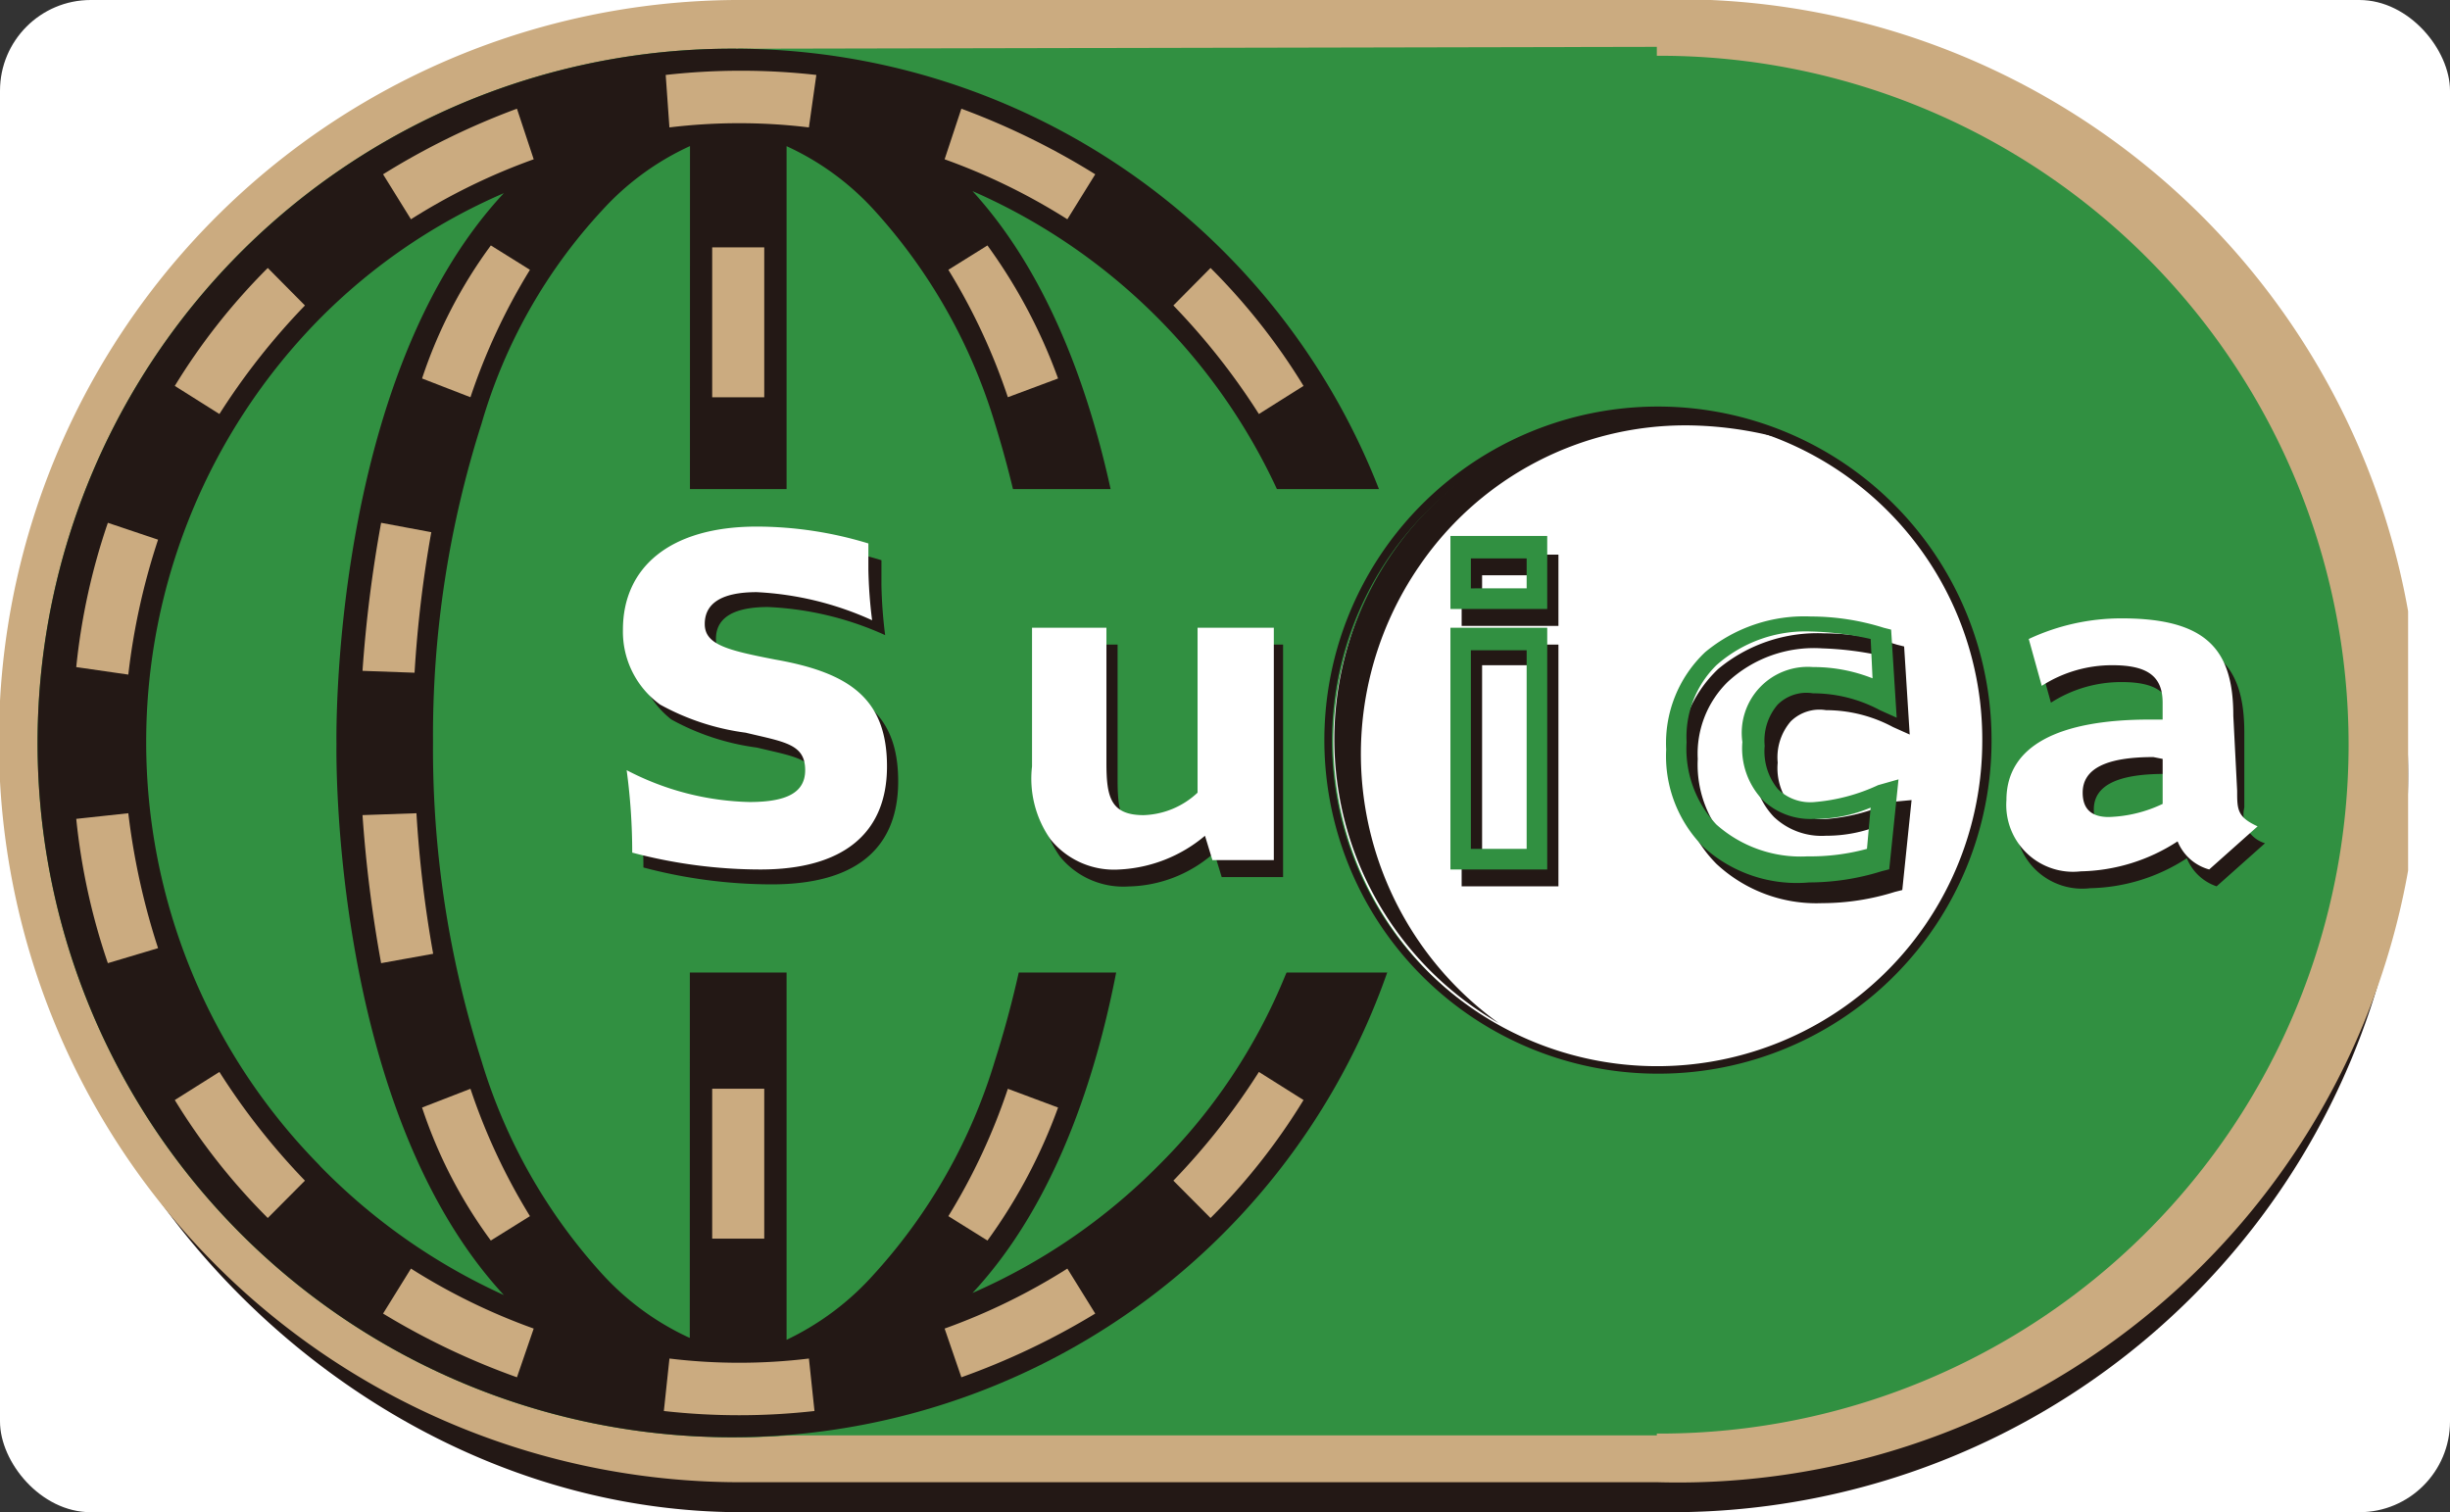
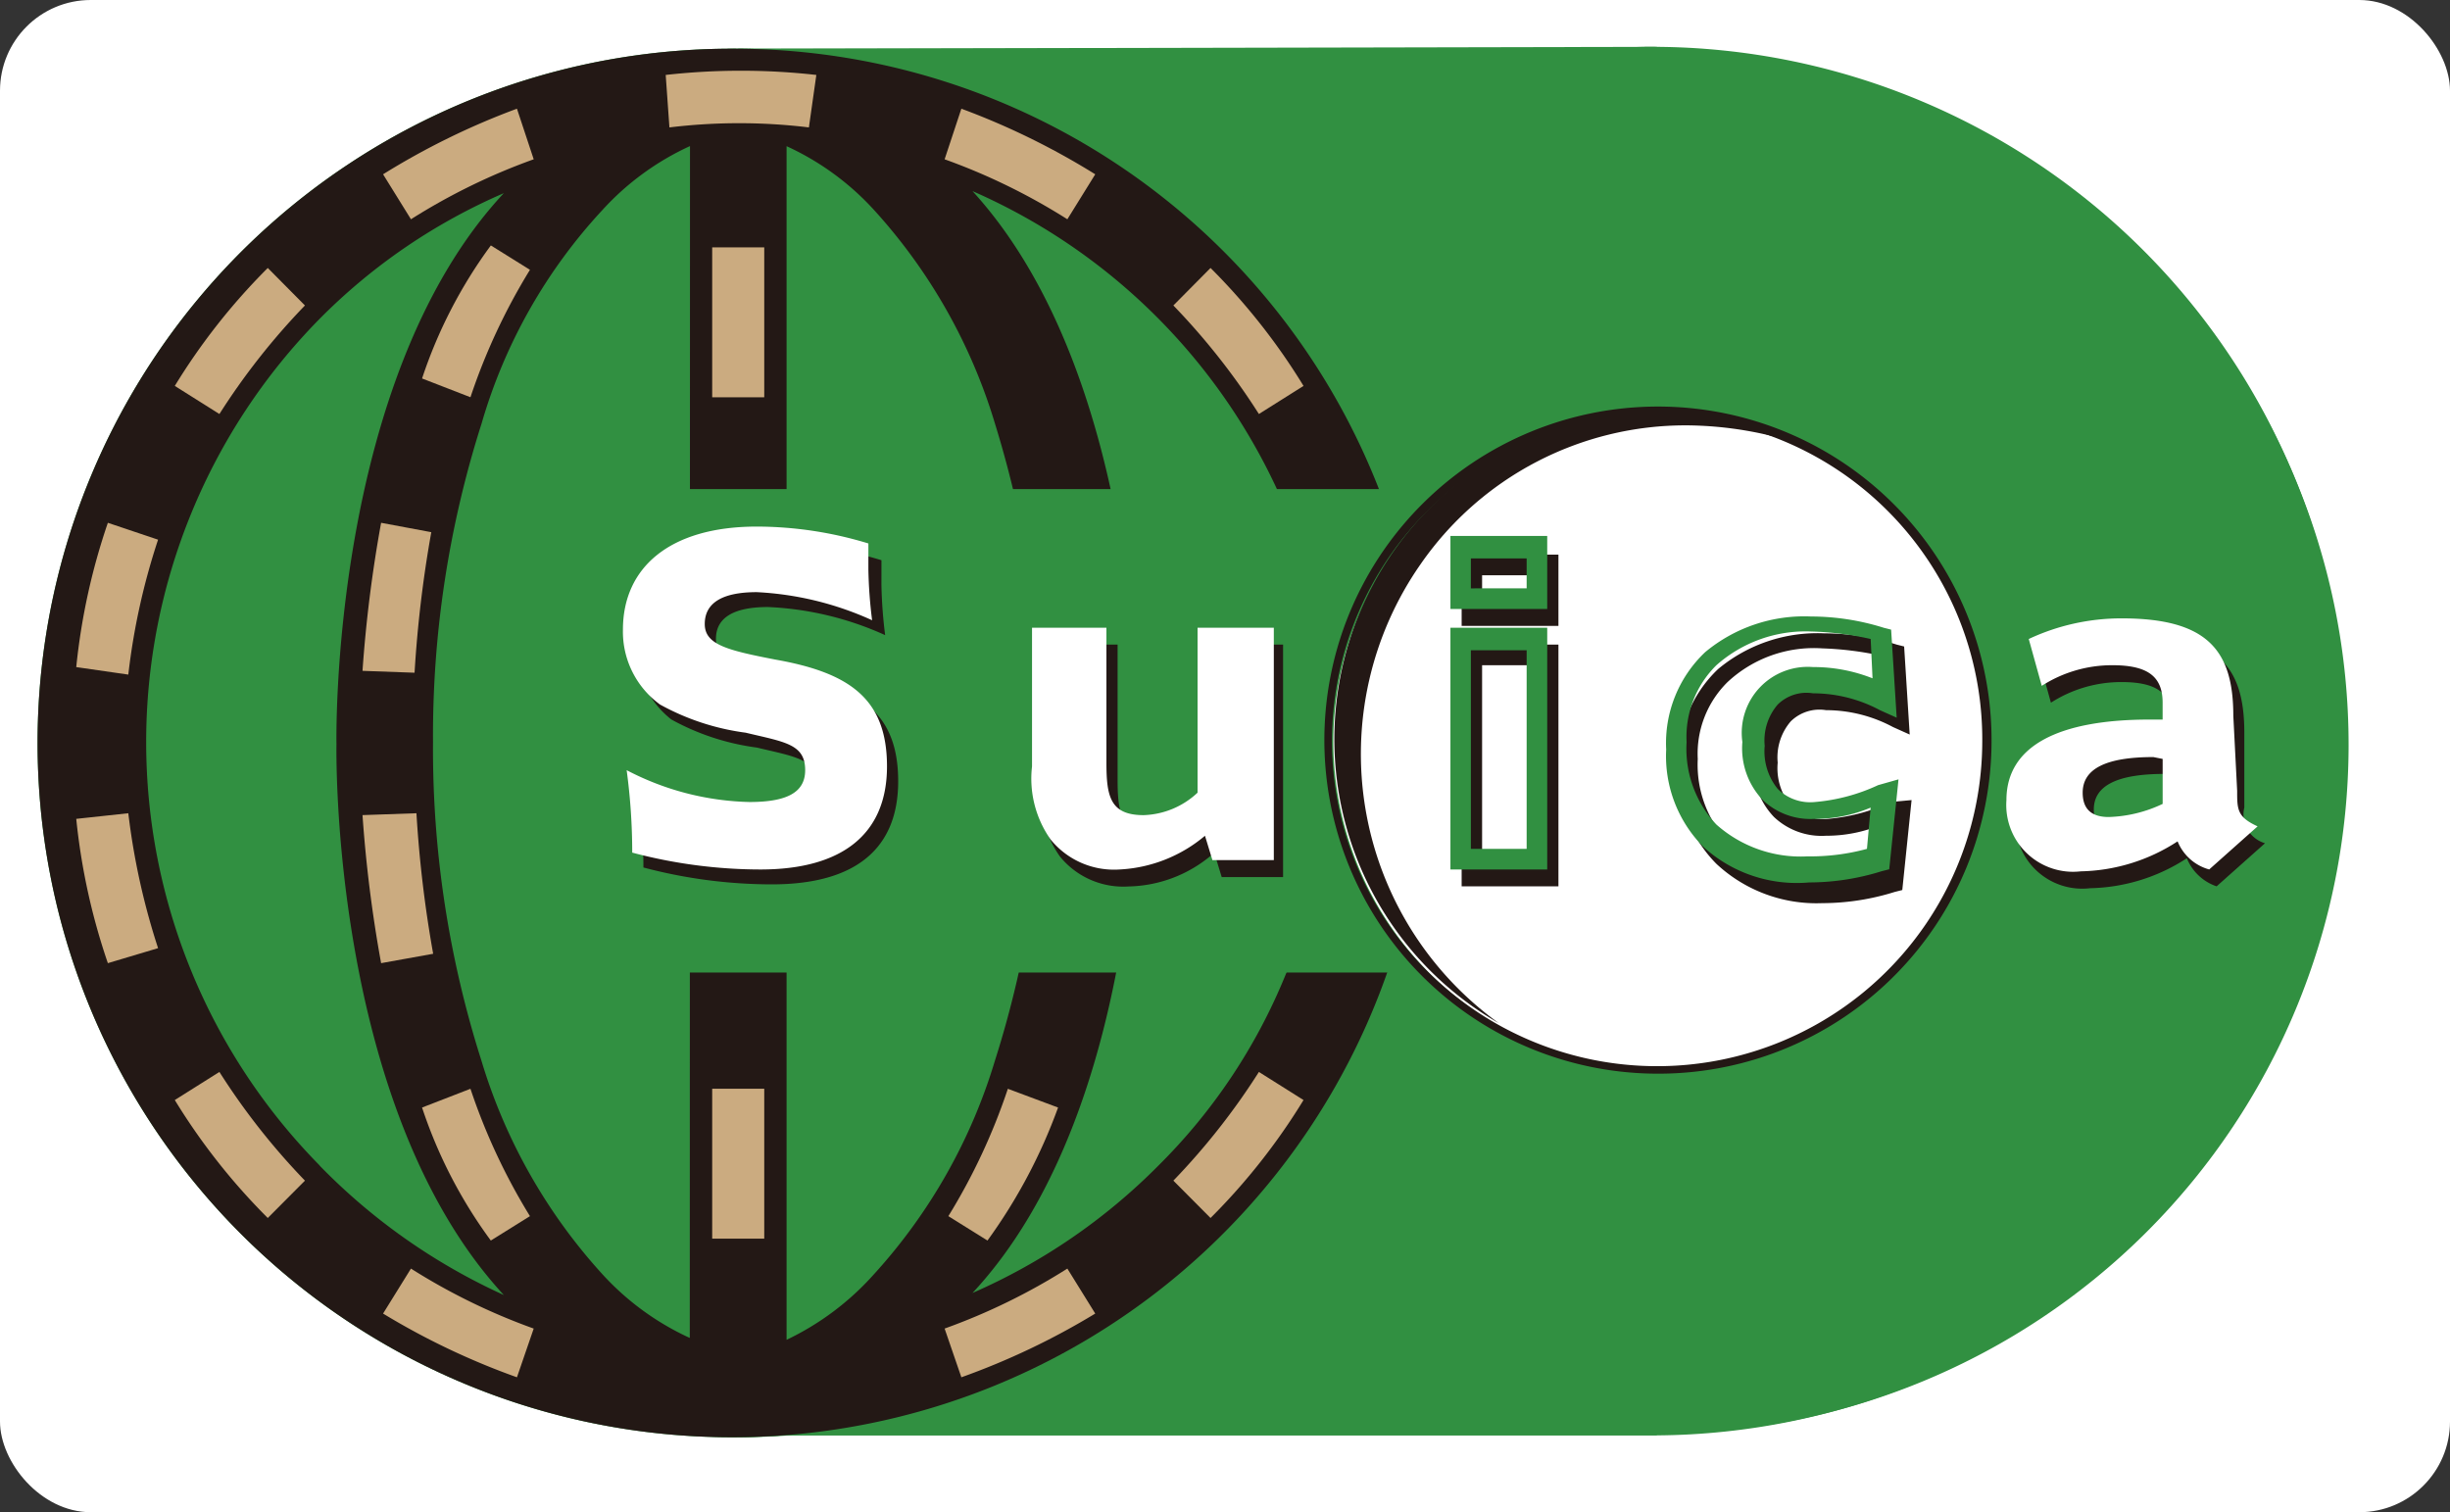
<svg xmlns="http://www.w3.org/2000/svg" width="81" height="50" viewBox="0 0 81 50">
  <rect x="0" y="0" width="81" height="50" fill="#333333" stroke="none" />
  <defs>
    <clipPath id="clip-path">
      <rect id="長方形_26" data-name="長方形 26" width="79.615" height="50" transform="translate(0 0)" fill="none" />
    </clipPath>
  </defs>
  <g id="Suica" transform="translate(-272 -762)">
    <rect id="長方形_39" data-name="長方形 39" width="81" height="50" rx="3" transform="translate(272 762)" fill="#fff" />
    <g id="ベクトルスマートオブジェクト" transform="translate(272 762)">
      <g id="グループ_16" data-name="グループ 16">
        <g id="グループ_15" data-name="グループ 15" clip-path="url(#clip-path)">
-           <path id="パス_57" data-name="パス 57" d="M5.287,39.715C9.529,45.6,16.6,50,24.53,50H55.269A24.351,24.351,0,0,0,79.615,25.588,24.684,24.684,0,0,0,74.02,9.913" fill="#231815" />
          <path id="パス_58" data-name="パス 58" d="M54.777,1.549a10.8,10.8,0,0,0-1.414.062H24.284a22.962,22.962,0,0,0,.061,45.911c.553,0,1.107-.062,1.66-.062H54.777a22.956,22.956,0,0,0,0-45.911" fill="#319041" />
-           <path id="パス_59" data-name="パス 59" d="M3.074,24.535A21.336,21.336,0,0,1,24.284,3.16H53.363L54.716,3.1a21.376,21.376,0,0,1,0,42.751H26.005l-1.66.062A21.348,21.348,0,0,1,3.074,24.535M24.837,49.008h29.94A24.521,24.521,0,0,0,56.56,0H24.284a24.5,24.5,0,0,0,.369,49.008Z" fill="#cbab80" />
          <path id="パス_60" data-name="パス 60" d="M54.777,47.459H24.407V1.611l30.37-.062" fill="#319041" />
          <path id="パス_61" data-name="パス 61" d="M32.092,24.473A22.778,22.778,0,1,1,54.9,47.4h-.061A22.824,22.824,0,0,1,32.092,24.473" fill="#319041" />
          <path id="パス_62" data-name="パス 62" d="M1.66,24.6A22.778,22.778,0,1,1,24.468,47.521h-.061A22.824,22.824,0,0,1,1.66,24.6" fill="#319041" />
          <path id="パス_63" data-name="パス 63" d="M24.407,1.611A22.956,22.956,0,1,0,47.154,24.6,22.876,22.876,0,0,0,24.407,1.611" fill="#319041" />
          <path id="パス_64" data-name="パス 64" d="M38.3,38.538a19.823,19.823,0,0,1-6.148,4.213c5.779-6.2,5.472-18.216,5.472-18.216s.246-11.958-5.472-18.216A19.873,19.873,0,0,1,42.482,32.28,18.9,18.9,0,0,1,38.3,38.538M26.005,44.3h0V4.833a8.942,8.942,0,0,1,2.889,2.107,18.306,18.306,0,0,1,4,7.063,35.849,35.849,0,0,1,1.6,10.533,33.929,33.929,0,0,1-1.6,10.533,18.306,18.306,0,0,1-4,7.063A9.119,9.119,0,0,1,26.005,44.3m-3.2-.062h0a8.942,8.942,0,0,1-2.889-2.107,18.306,18.306,0,0,1-4-7.063,33.929,33.929,0,0,1-1.6-10.533A33.929,33.929,0,0,1,15.923,14a17.556,17.556,0,0,1,4-7.063,8.942,8.942,0,0,1,2.889-2.107Zm-12.234-5.7a19.948,19.948,0,0,1,0-28,19.371,19.371,0,0,1,6.086-4.151c-5.779,6.2-5.533,18.216-5.533,18.216s-.246,11.958,5.533,18.216a20.078,20.078,0,0,1-6.086-4.275M24.407,1.611A22.956,22.956,0,1,0,47.154,24.6,22.876,22.876,0,0,0,24.407,1.611" fill="#231815" />
          <rect id="長方形_21" data-name="長方形 21" width="1.721" height="4.895" transform="translate(23.546 17.472)" fill="#fff" />
          <path id="パス_65" data-name="パス 65" d="M36.272,17.286a44.361,44.361,0,0,1,.615,4.895l-1.721.062a39.893,39.893,0,0,0-.553-4.647Z" fill="#fff" />
-           <rect id="長方形_22" data-name="長方形 22" width="1.721" height="4.895" transform="translate(23.546 26.766)" fill="#fff" />
          <path id="パス_66" data-name="パス 66" d="M36.272,31.846a44.361,44.361,0,0,0,.615-4.895l-1.721-.062a39.892,39.892,0,0,1-.553,4.647Z" fill="#fff" />
          <path id="パス_67" data-name="パス 67" d="M16.23,8.116l1.291.805a20.244,20.244,0,0,0-1.967,4.213l-1.6-.62a15.75,15.75,0,0,1,2.275-4.4" fill="#cbab80" />
          <path id="パス_68" data-name="パス 68" d="M17.091,3.594a24.434,24.434,0,0,0-4.426,2.169l.922,1.487a20.519,20.519,0,0,1,4.058-1.983Z" fill="#cbab80" />
          <path id="パス_69" data-name="パス 69" d="M12.6,17.286a44.362,44.362,0,0,0-.615,4.895l1.721.062a39.892,39.892,0,0,1,.553-4.647Z" fill="#cbab80" />
          <path id="パス_70" data-name="パス 70" d="M8.853,8.86a20.914,20.914,0,0,0-3.074,3.9l1.475.929A22.674,22.674,0,0,1,10.082,10.1Z" fill="#cbab80" />
          <path id="パス_71" data-name="パス 71" d="M3.566,17.286a21.352,21.352,0,0,0-1.045,4.771l1.721.248a22.245,22.245,0,0,1,.984-4.461Z" fill="#cbab80" />
          <path id="パス_72" data-name="パス 72" d="M22.132,4.213a19.133,19.133,0,0,1,4.611,0l.246-1.735a22.305,22.305,0,0,0-4.98,0Z" fill="#cbab80" />
          <rect id="長方形_23" data-name="長方形 23" width="1.721" height="4.957" transform="translate(23.546 8.179)" fill="#cbab80" />
-           <path id="パス_73" data-name="パス 73" d="M32.645,8.116l-1.291.805a20.244,20.244,0,0,1,1.967,4.213l1.66-.62a17.785,17.785,0,0,0-2.336-4.4" fill="#cbab80" />
          <path id="パス_74" data-name="パス 74" d="M31.784,3.594a24.434,24.434,0,0,1,4.426,2.169l-.922,1.487a20.519,20.519,0,0,0-4.058-1.983Z" fill="#cbab80" />
          <path id="パス_75" data-name="パス 75" d="M40.022,8.86a20.914,20.914,0,0,1,3.074,3.9l-1.475.929A22.674,22.674,0,0,0,38.793,10.1Z" fill="#cbab80" />
          <path id="パス_76" data-name="パス 76" d="M16.23,41.016l1.291-.805A20.244,20.244,0,0,1,15.554,36l-1.6.62a15.75,15.75,0,0,0,2.275,4.4" fill="#cbab80" />
          <path id="パス_77" data-name="パス 77" d="M17.091,45.539a24.149,24.149,0,0,1-4.426-2.107l.922-1.487a20.519,20.519,0,0,0,4.058,1.983Z" fill="#cbab80" />
          <path id="パス_78" data-name="パス 78" d="M12.6,31.846a44.362,44.362,0,0,1-.615-4.895l1.783-.062a39.892,39.892,0,0,0,.553,4.647Z" fill="#cbab80" />
          <path id="パス_79" data-name="パス 79" d="M8.853,40.272a20.914,20.914,0,0,1-3.074-3.9l1.475-.929a22.674,22.674,0,0,0,2.828,3.594Z" fill="#cbab80" />
          <path id="パス_80" data-name="パス 80" d="M3.566,31.846a21.352,21.352,0,0,1-1.045-4.771l1.721-.186a23.226,23.226,0,0,0,.984,4.461Z" fill="#cbab80" />
-           <path id="パス_81" data-name="パス 81" d="M21.948,46.654a22.305,22.305,0,0,0,4.98,0l-.184-1.735a19.133,19.133,0,0,1-4.611,0Z" fill="#cbab80" />
          <rect id="長方形_24" data-name="長方形 24" width="1.721" height="4.957" transform="translate(23.546 35.998)" fill="#cbab80" />
          <path id="パス_82" data-name="パス 82" d="M32.645,41.016l-1.291-.805A20.244,20.244,0,0,0,33.321,36l1.66.62a17.785,17.785,0,0,1-2.336,4.4" fill="#cbab80" />
          <path id="パス_83" data-name="パス 83" d="M31.784,45.539a24.149,24.149,0,0,0,4.426-2.107l-.922-1.487a20.519,20.519,0,0,1-4.058,1.983Z" fill="#cbab80" />
          <path id="パス_84" data-name="パス 84" d="M40.022,40.272a20.914,20.914,0,0,0,3.074-3.9l-1.475-.929a22.674,22.674,0,0,1-2.828,3.594Z" fill="#cbab80" />
          <rect id="長方形_25" data-name="長方形 25" width="24.714" height="15.985" transform="translate(22.317 16.171)" fill="#319041" />
          <path id="パス_85" data-name="パス 85" d="M44.08,24.473a10.821,10.821,0,1,1,10.82,10.9,10.879,10.879,0,0,1-10.82-10.9" fill="#fff" />
          <path id="パス_86" data-name="パス 86" d="M54.9,35.5A11.029,11.029,0,1,1,65.843,24.473,11.01,11.01,0,0,1,54.9,35.5m0-21.747A10.75,10.75,0,1,0,65.536,24.535,10.694,10.694,0,0,0,54.9,13.755" fill="#231815" />
          <path id="パス_87" data-name="パス 87" d="M29.141,19.331A15.308,15.308,0,0,0,29.264,21a10.451,10.451,0,0,0-3.873-.929c-1.168,0-1.721.372-1.721,1.053s.738.867,2.336,1.177c2.459.434,3.689,1.3,3.689,3.532s-1.414,3.408-4.181,3.408a16.623,16.623,0,0,1-4.242-.558,20.309,20.309,0,0,0-.184-2.726,9.188,9.188,0,0,0,4.058,1.053c1.23,0,1.844-.31,1.844-1.053,0-.867-.676-.929-1.967-1.239a8,8,0,0,1-2.828-.929,3.062,3.062,0,0,1-1.168-2.416c0-2.045,1.537-3.408,4.426-3.408a12.689,12.689,0,0,1,3.689.558Z" fill="#231815" />
          <path id="パス_88" data-name="パス 88" d="M36.949,21.313v4.461c0,1.115.123,1.735,1.168,1.735a2.728,2.728,0,0,0,1.783-.743V21.313H42.42V29H40.391l-.246-.805a4.389,4.389,0,0,1-2.828,1.115,2.7,2.7,0,0,1-2.275-.991,3.49,3.49,0,0,1-.615-2.416V21.313Z" fill="#231815" />
          <path id="パス_89" data-name="パス 89" d="M74.2,24.225c0-2.169-.861-3.222-3.689-3.222a7.711,7.711,0,0,0-3.135.682l.43,1.549a4.3,4.3,0,0,1,2.336-.682c1.168,0,1.66.372,1.66,1.239v.558h-.43c-3.074,0-4.734.867-4.734,2.664A2.208,2.208,0,0,0,69.1,29.368a6.061,6.061,0,0,0,3.2-.991,1.622,1.622,0,0,0,.984.929l1.6-1.425A.99.99,0,0,1,74.2,26.7ZM71.868,25.65v1.487a4.443,4.443,0,0,1-1.783.434c-.553,0-.861-.248-.861-.805,0-.805.8-1.177,2.336-1.177Z" fill="#231815" />
          <path id="パス_90" data-name="パス 90" d="M49,21.995h1.844v6.568H49Zm-.676,7.311h3.2V21.313h-3.2Z" fill="#231815" />
          <path id="パス_91" data-name="パス 91" d="M49,19.021h1.844v.991H49Zm-.676,1.673h3.2V18.339h-3.2Z" fill="#231815" />
          <path id="パス_92" data-name="パス 92" d="M62.093,28.624a7.141,7.141,0,0,1-1.967.248,4.192,4.192,0,0,1-3.012-1.053,3.744,3.744,0,0,1-.984-2.726,3.327,3.327,0,0,1,.984-2.54,4.184,4.184,0,0,1,3.135-1.115,10.683,10.683,0,0,1,1.967.248l.061,1.3a5.289,5.289,0,0,0-1.967-.372,2.182,2.182,0,0,0-2.336,2.478,2.478,2.478,0,0,0,.676,1.921,2.291,2.291,0,0,0,1.721.62,4.673,4.673,0,0,0,1.844-.372Zm.43-2.107a6.158,6.158,0,0,1-2.09.558,1.521,1.521,0,0,1-1.23-.434,1.972,1.972,0,0,1-.43-1.425,1.823,1.823,0,0,1,.43-1.363,1.353,1.353,0,0,1,1.168-.372,4.694,4.694,0,0,1,2.213.558l.553.248-.184-2.912-.246-.062a8.057,8.057,0,0,0-2.4-.372,5.123,5.123,0,0,0-3.5,1.177,4.137,4.137,0,0,0-1.291,3.222,4.26,4.26,0,0,0,1.23,3.222,4.847,4.847,0,0,0,3.5,1.3,8.057,8.057,0,0,0,2.4-.372l.246-.062.307-2.974Z" fill="#231815" />
          <path id="パス_93" data-name="パス 93" d="M28.71,18.835a15.307,15.307,0,0,0,.123,1.673,10.434,10.434,0,0,0-3.812-.929c-1.168,0-1.721.372-1.721,1.053s.738.867,2.336,1.177c2.459.434,3.689,1.3,3.689,3.532s-1.475,3.408-4.181,3.408a16.623,16.623,0,0,1-4.242-.558,20.309,20.309,0,0,0-.184-2.726,9.188,9.188,0,0,0,4.058,1.053c1.23,0,1.844-.31,1.844-1.053,0-.867-.676-.929-1.967-1.239a8,8,0,0,1-2.828-.929,2.978,2.978,0,0,1-1.23-2.478c0-2.045,1.537-3.408,4.426-3.408a12.689,12.689,0,0,1,3.689.558Z" fill="#fff" />
          <path id="パス_94" data-name="パス 94" d="M36.58,20.756v4.461c0,1.115.123,1.735,1.23,1.735a2.728,2.728,0,0,0,1.783-.743V20.756h2.521v7.683H40.084l-.246-.805a4.746,4.746,0,0,1-2.828,1.115,2.7,2.7,0,0,1-2.275-.991,3.49,3.49,0,0,1-.615-2.416V20.756H36.58" fill="#fff" />
          <path id="パス_95" data-name="パス 95" d="M73.836,23.668c0-2.169-.861-3.222-3.689-3.222a7.216,7.216,0,0,0-3.074.682l.43,1.549a4.3,4.3,0,0,1,2.336-.682c1.168,0,1.66.372,1.66,1.239v.558h-.43c-3.012,0-4.734.867-4.734,2.664a2.208,2.208,0,0,0,2.459,2.354,6.061,6.061,0,0,0,3.2-.991,1.578,1.578,0,0,0,1.045.929l1.6-1.425c-.676-.31-.676-.558-.676-1.177ZM71.5,25.093V26.58a4.443,4.443,0,0,1-1.783.434c-.553,0-.861-.248-.861-.805,0-.805.8-1.177,2.336-1.177Z" fill="#fff" />
          <path id="パス_96" data-name="パス 96" d="M48.629,21.5h1.844v6.567H48.629Zm-.676,7.249h3.2V20.756h-3.2Z" fill="#319041" />
          <path id="パス_97" data-name="パス 97" d="M48.629,18.463h1.844v.991H48.629Zm-.676,1.673h3.2V17.72h-3.2Z" fill="#319041" />
          <path id="パス_98" data-name="パス 98" d="M61.724,28.067a7.141,7.141,0,0,1-1.967.248,4.192,4.192,0,0,1-3.012-1.053,3.653,3.653,0,0,1-.984-2.726,3.327,3.327,0,0,1,.984-2.54A4.445,4.445,0,0,1,59.88,20.88a10.055,10.055,0,0,1,1.967.248l.061,1.3a5.289,5.289,0,0,0-1.967-.372,2.182,2.182,0,0,0-2.336,2.478,2.478,2.478,0,0,0,.676,1.921,2.291,2.291,0,0,0,1.721.62,4.673,4.673,0,0,0,1.844-.372Zm.369-2.107a6.158,6.158,0,0,1-2.09.558,1.521,1.521,0,0,1-1.23-.434,1.972,1.972,0,0,1-.43-1.425,1.823,1.823,0,0,1,.43-1.363,1.353,1.353,0,0,1,1.168-.372,4.694,4.694,0,0,1,2.213.558l.553.248-.184-2.912-.246-.062a8.057,8.057,0,0,0-2.4-.372,5.123,5.123,0,0,0-3.5,1.177,4.137,4.137,0,0,0-1.291,3.222A4.26,4.26,0,0,0,56.314,28a4.585,4.585,0,0,0,3.5,1.177,8.057,8.057,0,0,0,2.4-.372l.246-.062.307-2.974Z" fill="#319041" />
          <path id="パス_99" data-name="パス 99" d="M49.552,33.829a10.964,10.964,0,0,1-2.582-15.18,10.651,10.651,0,0,1,8.791-4.585,12.222,12.222,0,0,1,3.935.682h.061A10.825,10.825,0,0,0,49.552,33.829" fill="#231815" />
        </g>
      </g>
    </g>
  </g>
</svg>